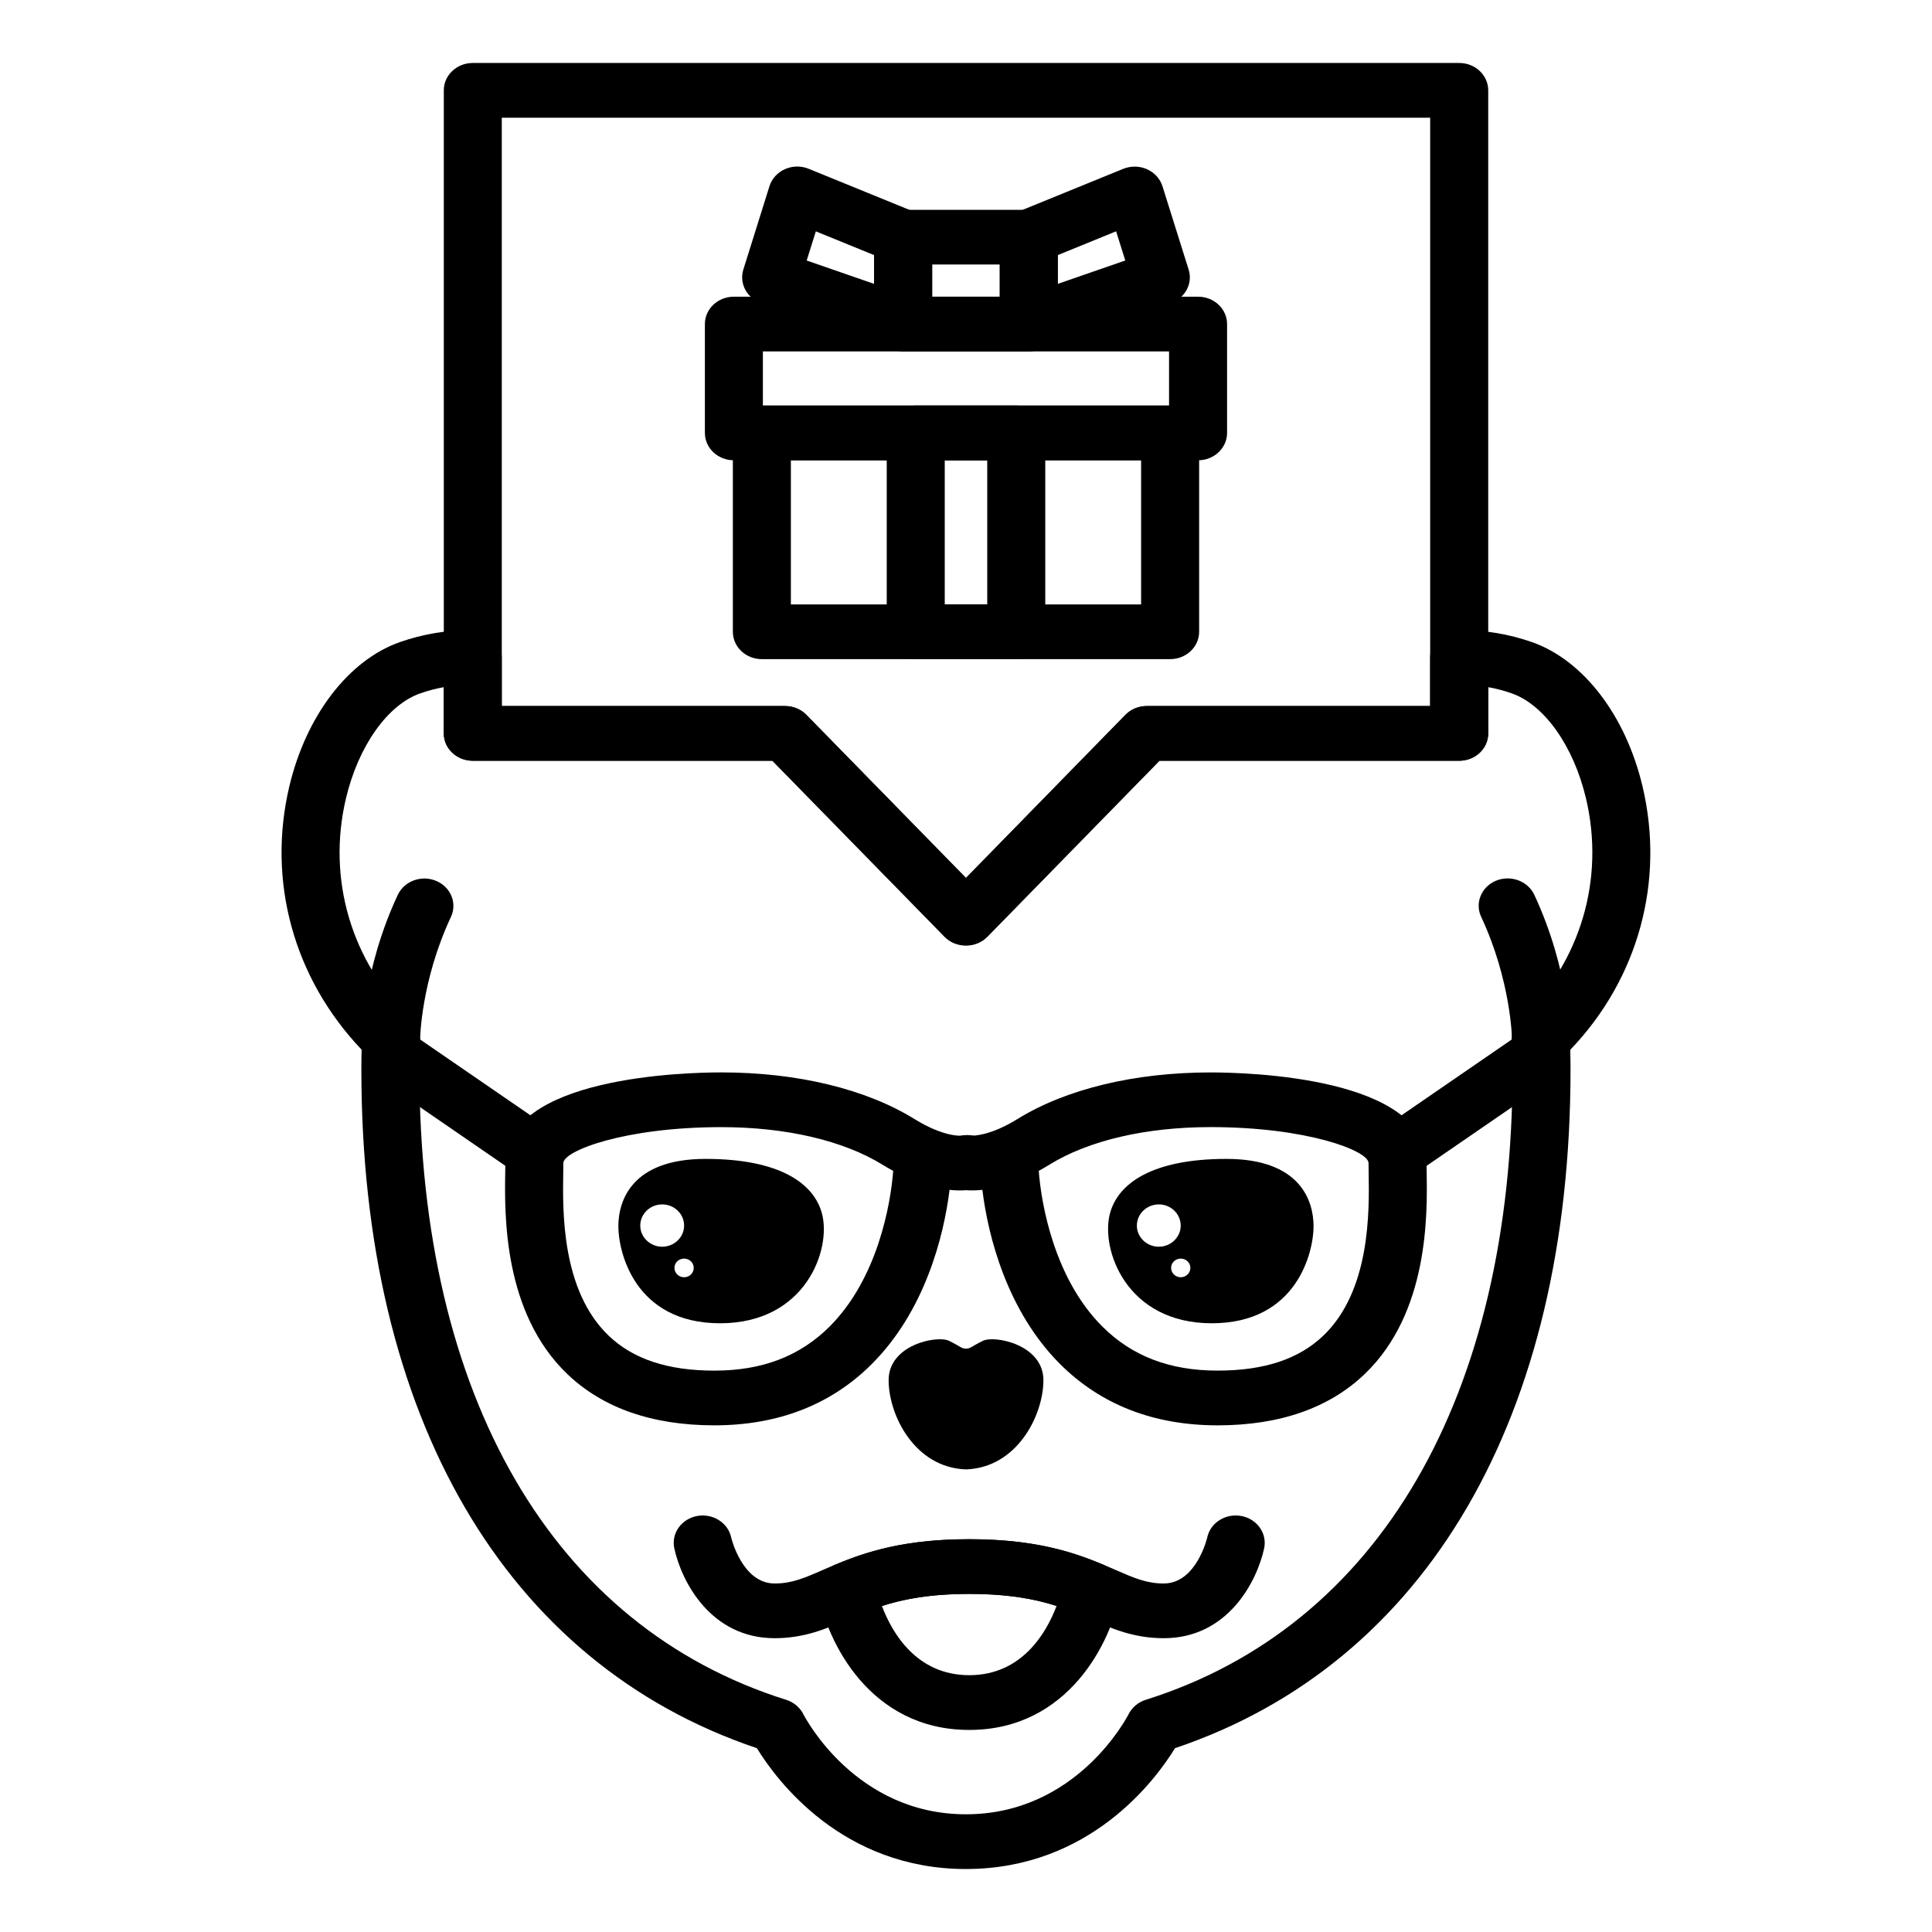
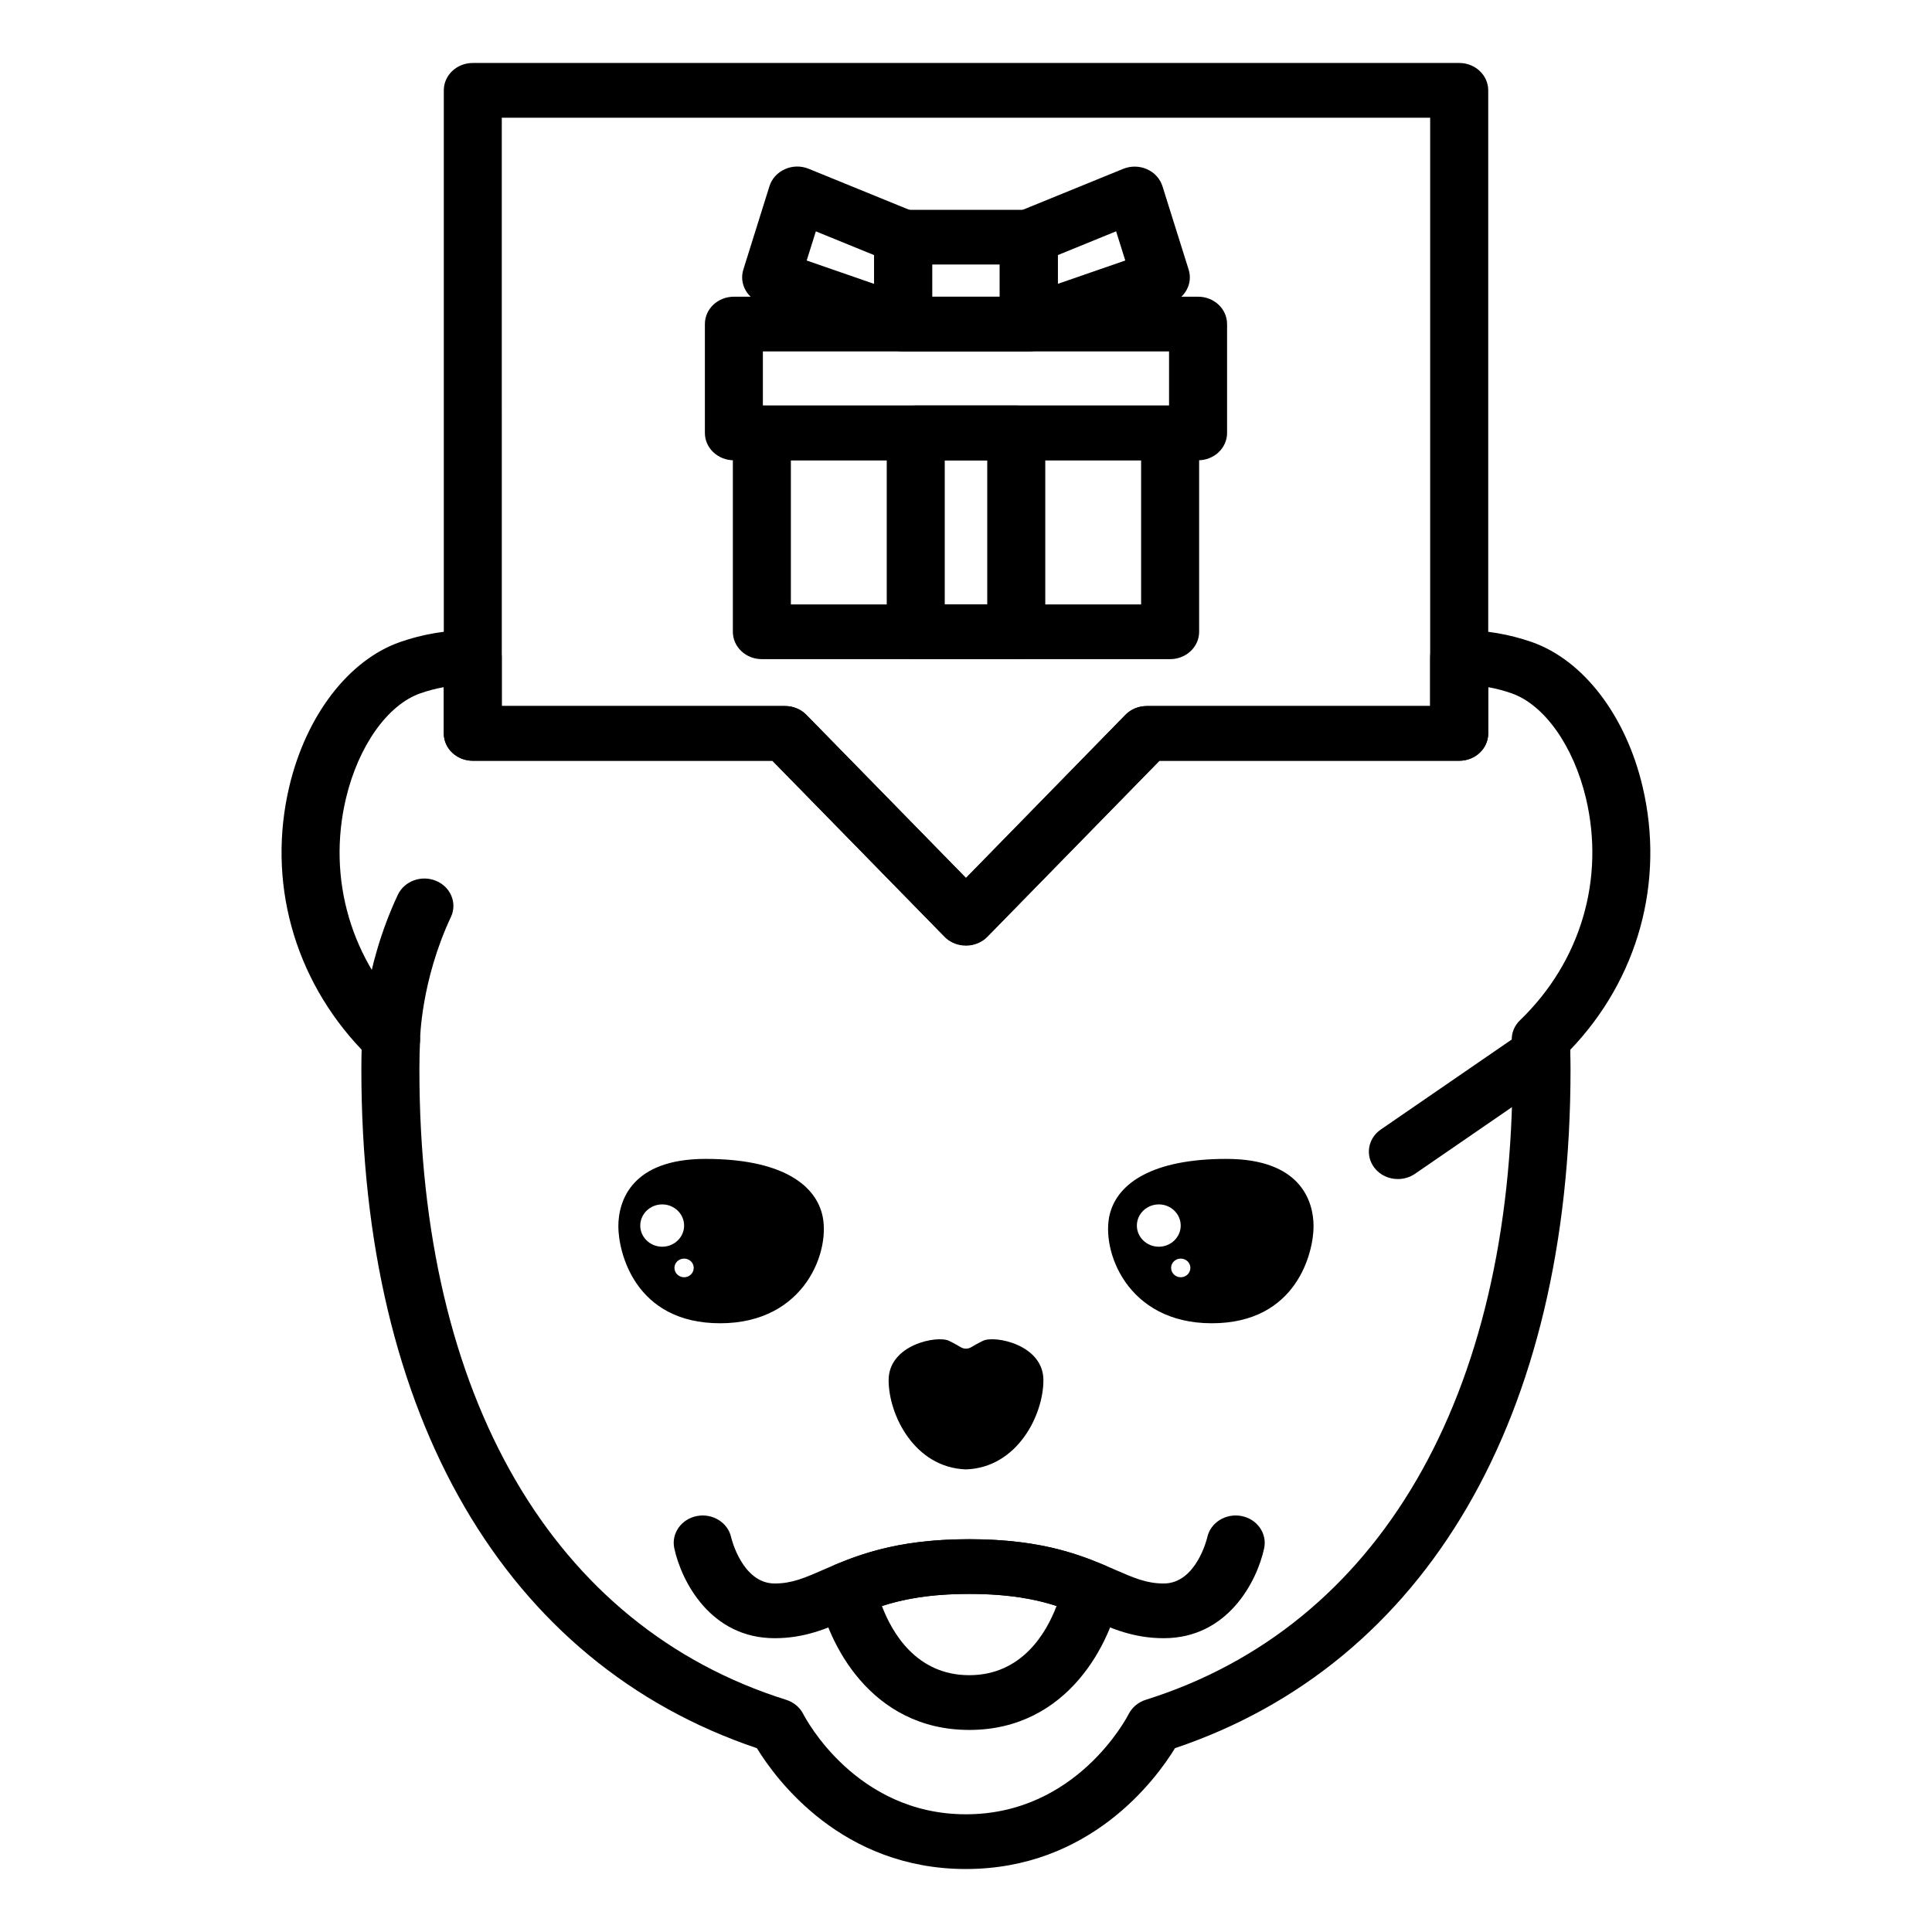
<svg xmlns="http://www.w3.org/2000/svg" fill="#000000" width="800px" height="800px" version="1.1" viewBox="144 144 512 512">
  <g>
    <path d="m454.09 318.68h-108.19c-4.254 0-7.684-3.246-7.684-7.25v-52.703c0-4.004 3.438-7.25 7.684-7.25h108.2c4.246 0 7.684 3.246 7.684 7.25v52.703c0 4.012-3.441 7.25-7.691 7.25zm-100.5-14.504h92.816v-38.199h-92.816z" />
    <path d="m461.5 265.98h-123.01c-4.254 0-7.688-3.246-7.688-7.25v-28.852c0-4.012 3.441-7.25 7.688-7.25h123.01c4.254 0 7.688 3.246 7.688 7.25v28.852c0 4.004-3.438 7.25-7.688 7.25zm-115.33-14.5h107.64v-14.348h-107.64z" />
    <path d="m413.32 318.68h-26.637c-4.254 0-7.688-3.246-7.688-7.25v-52.703c0-4.004 3.441-7.25 7.688-7.25h26.637c4.254 0 7.688 3.246 7.688 7.25v52.703c0 4.012-3.441 7.25-7.688 7.25zm-18.953-14.504h11.262v-38.199h-11.262z" />
    <path d="m416.64 237.13h-33.293c-4.254 0-7.688-3.246-7.688-7.25v-23.027c0-4.004 3.441-7.25 7.688-7.25h33.293c4.246 0 7.684 3.246 7.684 7.25v23.027c0 4.004-3.438 7.25-7.684 7.25zm-25.605-14.504h17.914v-8.523h-17.914z" />
    <path d="m416.64 236.86c-1.551 0-3.094-0.438-4.402-1.301-2.055-1.359-3.285-3.582-3.285-5.949v-22.762c0-2.891 1.812-5.512 4.641-6.656l28.047-11.441c2.023-0.82 4.309-0.797 6.309 0.086 2 0.883 3.481 2.519 4.117 4.519l6.938 22.098c1.152 3.668-0.922 7.551-4.731 8.867l-34.984 12.113c-0.867 0.285-1.762 0.426-2.648 0.426zm7.684-25.254v7.621l17.887-6.191-2.43-7.734z" />
    <path d="m383.34 236.86c-0.887 0-1.785-0.141-2.641-0.438l-34.98-12.113c-3.809-1.316-5.871-5.199-4.727-8.867l6.922-22.098c0.625-1.996 2.125-3.641 4.117-4.519 1.98-0.891 4.277-0.922 6.301-0.086l28.051 11.441c2.828 1.148 4.641 3.769 4.641 6.656v22.762c0 2.367-1.23 4.59-3.289 5.949-1.297 0.875-2.844 1.312-4.394 1.312zm-25.559-23.82 17.871 6.191v-7.621l-15.445-6.301z" />
    <path d="m400.86 602.45c-26.371 0-37.664-23.496-39.945-35.922-0.613-3.285 1.234-6.516 4.449-7.875 8.348-3.496 18.426-6.742 35.5-6.742 17.145 0 27.191 3.246 35.5 6.758 3.215 1.352 5.031 4.59 4.43 7.848-2.285 12.434-13.57 35.934-39.934 35.934zm-23.141-32.836c2.684 7.078 9.141 18.328 23.141 18.328 13.992 0 20.453-11.262 23.141-18.344-5.465-1.773-12.551-3.188-23.141-3.188-10.559 0-17.645 1.422-23.141 3.203z" />
    <path d="m404.51 499.32c-3.125 1.516-3.273 2.082-4.519 2.082-1.246 0-1.379-0.562-4.519-2.082-3.125-1.5-15.977 1.02-15.977 10.438 0 9.234 6.879 23.184 20.496 23.648 13.617-0.469 20.523-14.414 20.523-23.648-0.004-9.422-12.887-11.941-16.004-10.438z" />
    <path d="m452.41 578.14c-7.93 0-13.742-2.535-19.355-4.984-7.269-3.176-15.512-6.758-32.199-6.758s-24.93 3.582-32.199 6.758c-5.613 2.449-11.426 4.984-19.355 4.984-16.922 0-24.688-14.969-26.602-23.809-0.855-3.934 1.832-7.758 5.992-8.57 4.152-0.789 8.223 1.734 9.074 5.652 0.02 0.102 2.887 12.227 11.539 12.227 4.539 0 7.871-1.445 12.914-3.656 7.84-3.414 18.574-8.086 38.637-8.086s30.797 4.676 38.637 8.086c5.043 2.207 8.379 3.656 12.914 3.656 8.652 0 11.516-12.098 11.531-12.227 0.855-3.918 4.898-6.445 9.082-5.652 4.16 0.812 6.832 4.637 5.992 8.57-1.918 8.848-9.676 23.809-26.602 23.809z" />
    <path d="m247.64 426.67h-0.055c-4.231-0.016-7.652-3.269-7.637-7.266 0-0.75 0.191-18.426 9.48-38.273 1.727-3.637 6.238-5.324 10.148-3.691 3.883 1.613 5.637 5.894 3.926 9.559-7.945 16.938-8.176 32.324-8.176 32.477-0.035 3.973-3.465 7.195-7.688 7.195z" />
-     <path d="m552.39 426.67c-4.223 0-7.648-3.203-7.688-7.184 0-0.152-0.242-15.551-8.184-32.531-1.715-3.656 0.059-7.945 3.945-9.562 3.863-1.582 8.41 0.047 10.137 3.727 9.27 19.855 9.477 37.527 9.477 38.27 0.016 4.012-3.391 7.25-7.629 7.281h-0.059z" />
    <path d="m361.84 465.64c-2.121-8.047-11.23-14.52-30.863-14.52-19.637 0-23.109 11.164-23.109 17.875 0 6.699 4.281 25.684 26.984 25.684 22.691 0 29.492-19.605 26.988-29.039zm-48.164 3.16c0-3.113 2.621-5.621 5.812-5.621 3.195 0 5.809 2.508 5.809 5.621 0 3.074-2.613 5.594-5.809 5.594-3.191-0.004-5.812-2.516-5.812-5.594zm11.629 13.684c-1.426 0-2.57-1.102-2.57-2.492 0-1.359 1.145-2.449 2.57-2.449 1.395 0 2.539 1.094 2.539 2.449 0 1.387-1.145 2.492-2.539 2.492z" />
    <path d="m469.01 451.12c-19.637 0-28.766 6.473-30.875 14.52-2.488 9.43 4.324 29.039 27 29.039s26.973-18.984 26.973-25.684c0-6.711-3.449-17.875-23.098-17.875zm-23.727 17.68c0-3.113 2.613-5.621 5.824-5.621 3.184 0 5.793 2.508 5.793 5.621 0 3.074-2.613 5.594-5.793 5.594-3.207 0.004-5.824-2.516-5.824-5.594zm11.625 13.684c-1.406 0-2.551-1.102-2.551-2.492 0-1.359 1.145-2.449 2.551-2.449 1.41 0 2.555 1.094 2.555 2.449 0 1.387-1.145 2.492-2.555 2.492z" />
-     <path d="m333.33 521.73c-16.445 0-29.559-4.574-38.988-13.594-17.039-16.32-16.625-42.336-16.453-53.438l0.031-2.465c0-22.871 47.688-24.035 57.242-24.035 20.105 0 38.293 4.387 51.191 12.363 7.766 4.801 12.293 4.418 12.402 4.402 4.039-0.836 8.051 1.672 8.949 5.594 0.887 3.91-1.941 7.809-6.082 8.656-0.711 0.125-2.828 0.469-5.981 0.109-1.516 12.309-6.535 32.109-20.605 46.16-10.777 10.781-24.816 16.246-41.707 16.246zm1.832-79.027c-25.562 0-41.867 6.258-41.867 9.531l-0.031 2.676c-0.156 10.086-0.492 31.059 12.027 43.047 6.519 6.242 15.695 9.273 28.035 9.273 12.676 0 22.656-3.824 30.547-11.699 12.699-12.691 16.156-32.363 16.832-41.23-0.902-0.492-1.828-1.031-2.781-1.613-10.418-6.434-25.617-9.984-42.762-9.984z" />
-     <path d="m285.53 456.46c-1.57 0-3.152-0.453-4.516-1.387l-37.992-26.121c-3.43-2.363-4.191-6.898-1.688-10.141 2.516-3.215 7.316-3.934 10.742-1.582l37.992 26.117c3.43 2.367 4.191 6.898 1.688 10.141-1.504 1.938-3.848 2.973-6.227 2.973z" />
-     <path d="m466.67 521.73c-16.902 0-30.949-5.465-41.746-16.246-14.051-14.051-19.07-33.852-20.586-46.16-3.184 0.336-5.254 0.016-5.965-0.125-4.156-0.832-6.785-4.699-5.883-8.609 0.871-3.824 4.867-6.242 8.797-5.621 0.438 0 4.898 0.188 12.328-4.402 12.902-7.977 31.086-12.363 51.223-12.363 9.551 0 57.207 1.16 57.207 24.035l0.035 2.481c0.176 11.105 0.586 37.121-16.43 53.426-9.422 9.012-22.535 13.586-38.98 13.586zm-47.387-67.434c0.66 8.867 4.125 28.539 16.832 41.23 7.883 7.875 17.871 11.699 30.555 11.699 12.344 0 21.508-3.031 28.027-9.262 12.504-11.984 12.176-32.961 12.012-43.031l-0.031-2.707c0-3.269-16.289-9.531-41.836-9.531-17.18 0-32.359 3.535-42.777 9.98-0.953 0.586-1.883 1.129-2.781 1.621z" />
    <path d="m514.45 456.46c-2.371 0-4.715-1.031-6.211-2.977-2.492-3.246-1.75-7.773 1.676-10.141l37.992-26.117c3.426-2.336 8.246-1.641 10.75 1.582 2.492 3.246 1.75 7.777-1.676 10.141l-37.992 26.121c-1.371 0.938-2.961 1.391-4.539 1.391z" />
    <path d="m399.98 639.31c-32.867 0-50.273-23.664-55.395-32.023-66.66-22.438-104.82-87.789-104.82-179.89 0-1.773 0.02-3.496 0.074-5.215-18.051-18.953-25.113-44.727-19.156-69.824 4.469-18.773 15.695-33.414 29.301-38.199 6.035-2.109 12.328-3.176 19.23-3.234 1.961-0.266 4.027 0.734 5.481 2.098 1.457 1.375 2.273 3.219 2.273 5.152v12.934h75.082c2.144 0 4.188 0.848 5.644 2.336l42.297 43.23 42.258-43.227c1.457-1.492 3.496-2.336 5.644-2.336h75.113v-12.934c0-1.941 0.828-3.777 2.281-5.152 1.441-1.359 3.141-2.004 5.465-2.098 6.906 0.059 13.195 1.125 19.23 3.234 13.609 4.785 24.844 19.426 29.297 38.199 5.992 25.211-1.152 51.117-19.16 69.867 0.059 1.699 0.09 3.414 0.09 5.168 0 92.086-38.16 157.44-104.82 179.89-5.117 8.359-22.535 32.023-55.418 32.023zm-138.38-313.2c-2.144 0.383-4.223 0.938-6.242 1.641-8.656 3.043-16.375 13.957-19.664 27.781-5.082 21.371 1.371 43.297 17.262 58.672 1.477 1.43 2.449 3.543 2.359 5.543-0.109 2.508-0.172 5.027-0.172 7.652 0 86.797 35.434 147.68 97.203 167.07 1.98 0.621 3.613 1.996 4.516 3.754 0.555 1.09 13.926 26.582 43.117 26.582 29.223 0 42.586-25.496 43.141-26.582 0.902-1.758 2.535-3.133 4.504-3.754 61.781-19.406 97.219-80.297 97.219-167.07 0-2.625-0.098-5.144-0.211-7.652-0.09-2.023 0.719-4.012 2.254-5.438 16.035-15.48 22.48-37.406 17.402-58.781-3.285-13.824-11.008-24.73-19.668-27.781-2.012-0.711-4.086-1.258-6.231-1.641v12.258c0 4.004-3.441 7.246-7.688 7.246h-79.441l-45.621 46.645c-2.918 2.977-8.383 2.977-11.297 0l-45.648-46.645h-79.402c-4.246 0-7.684-3.246-7.684-7.246v-12.254z" />
    <path d="m400 394.6c-2.039 0-3.996-0.746-5.438-2.109l-0.031-0.031-45.832-46.855h-79.402c-4.246 0-7.684-3.246-7.684-7.246v-170.42c0-4.012 3.441-7.25 7.684-7.25h261.41c4.254 0 7.688 3.246 7.688 7.25v170.42c0 4.004-3.441 7.246-7.688 7.246h-79.438l-45.621 46.645c-1.41 1.461-3.394 2.312-5.5 2.352-0.039 0.004-0.102 0.004-0.145 0.004zm-123.02-63.492h75.082c2.144 0 4.188 0.848 5.644 2.336l42.289 43.227 42.258-43.227c1.457-1.492 3.496-2.336 5.644-2.336h75.113v-155.91h-246.03z" />
  </g>
</svg>